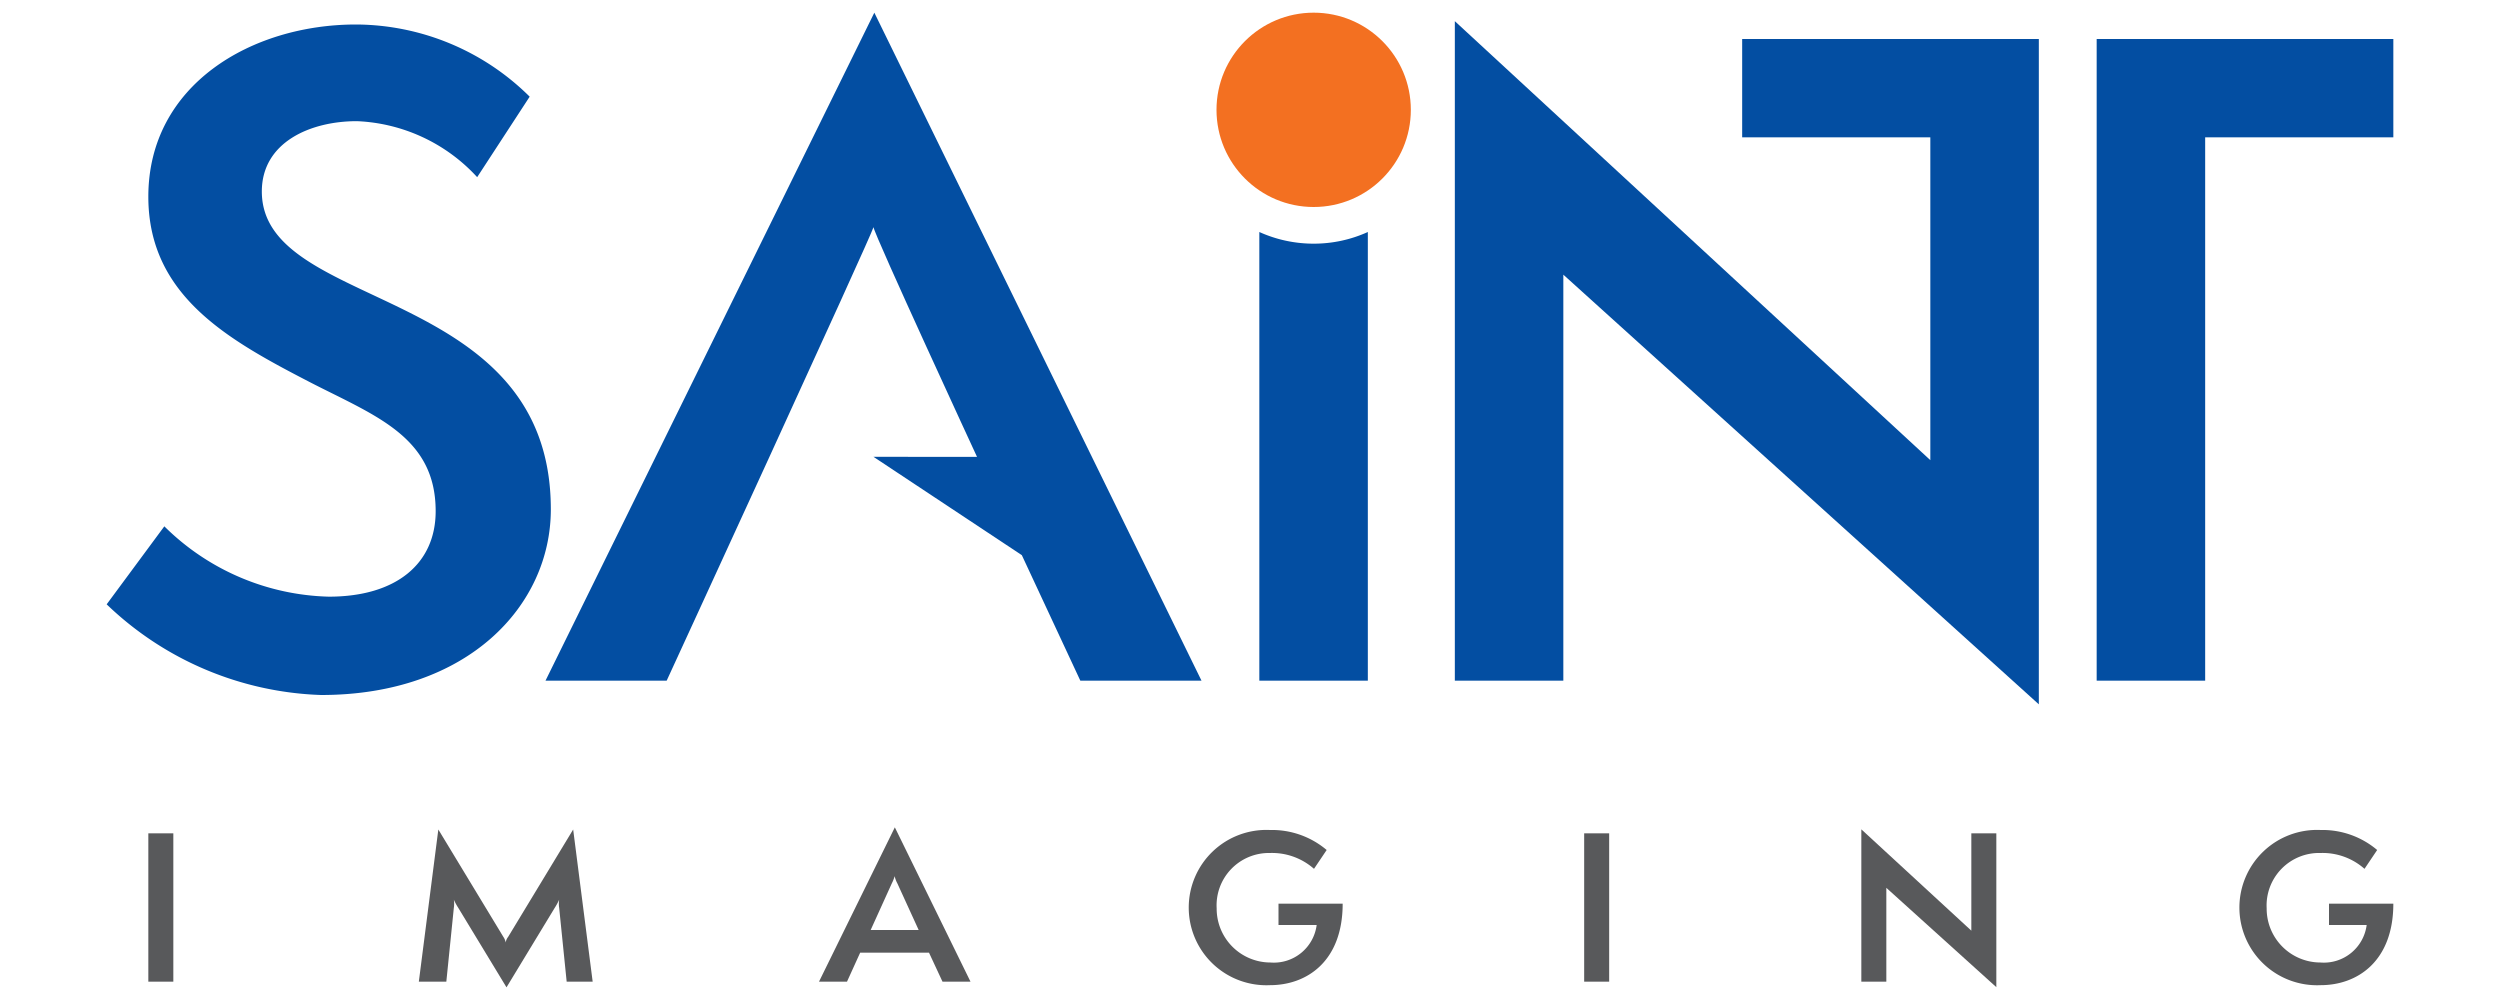
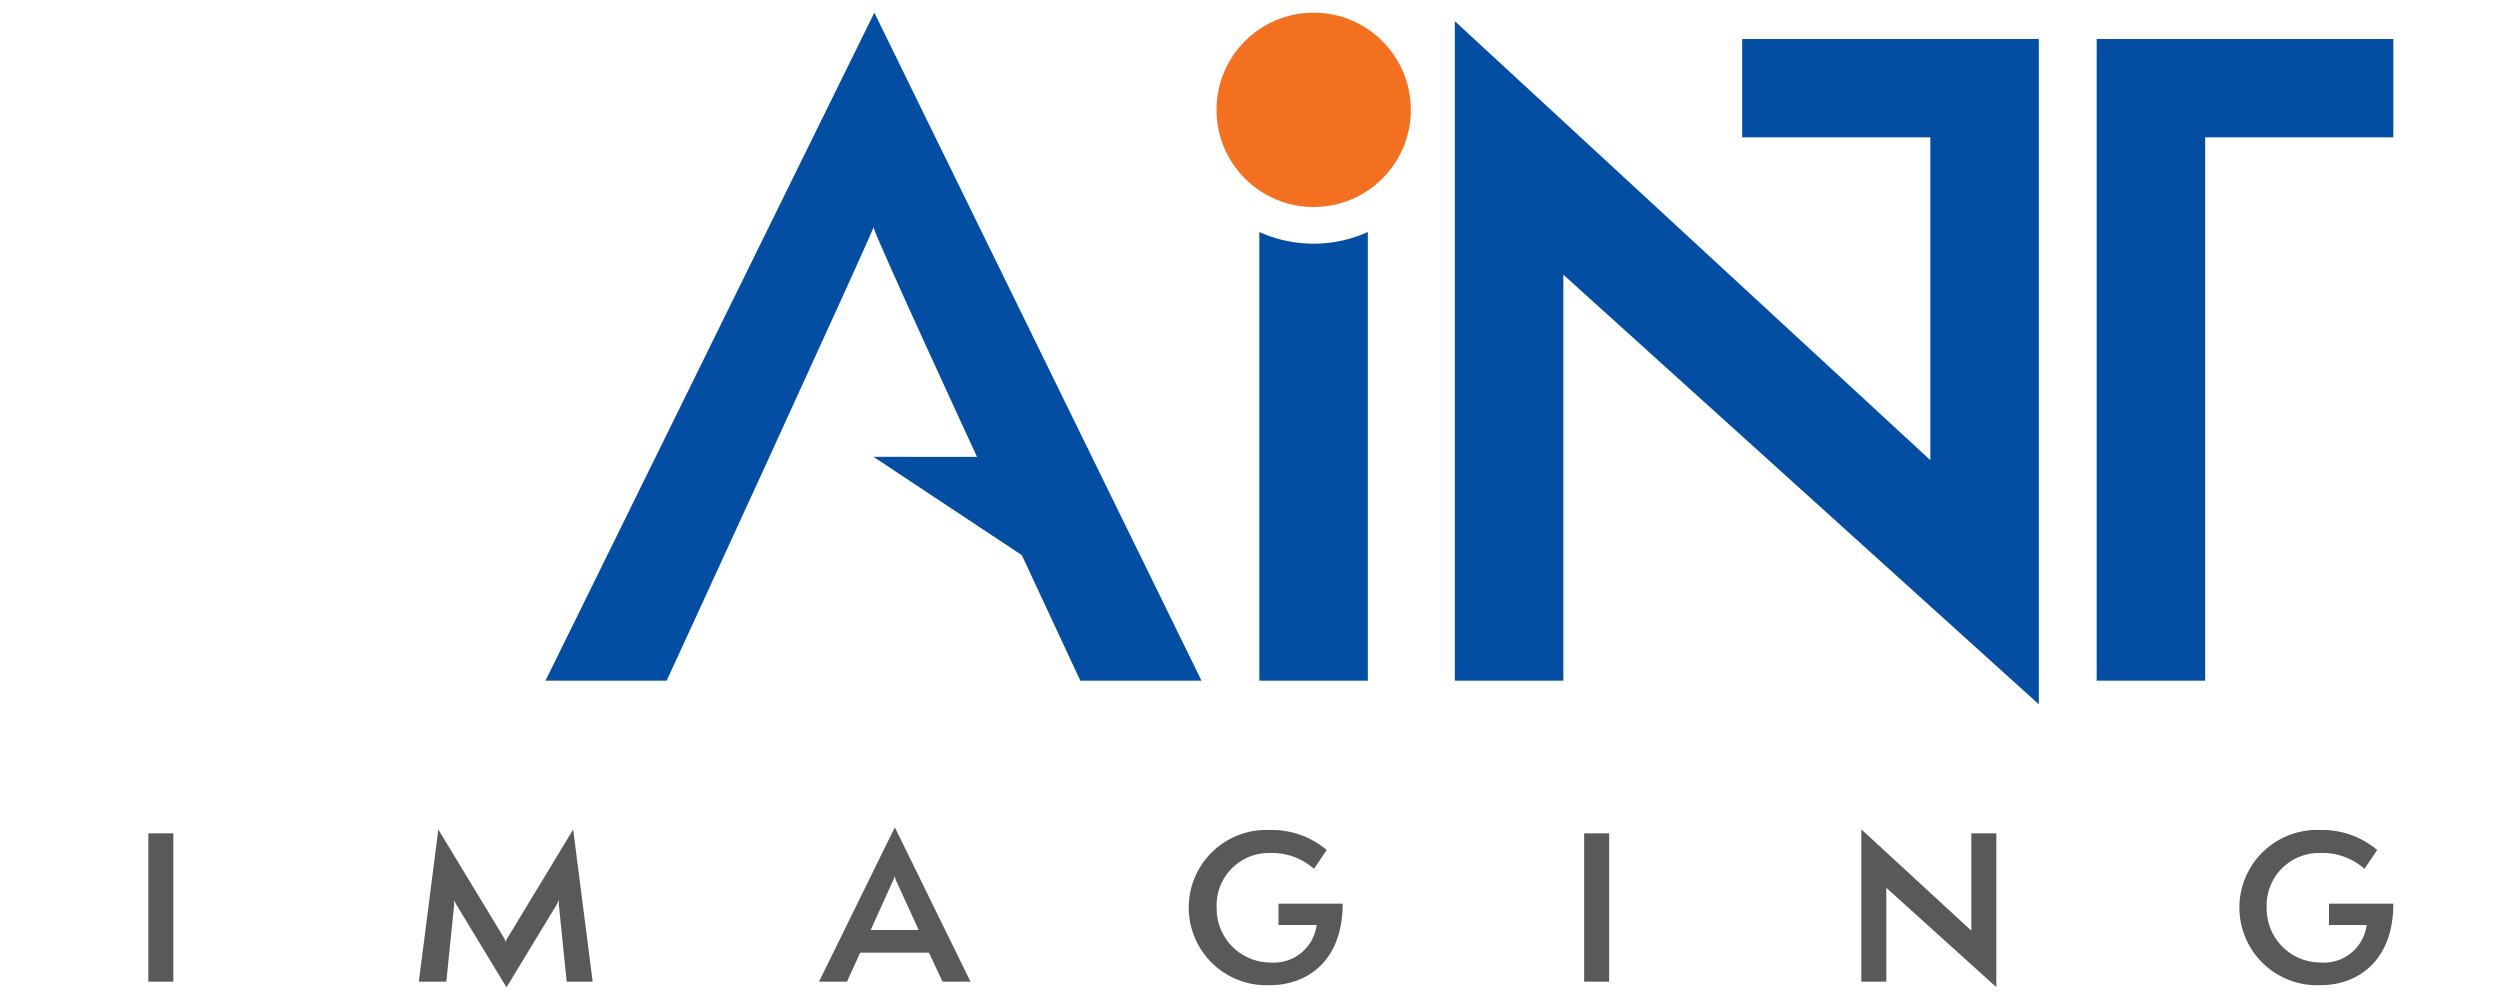
<svg xmlns="http://www.w3.org/2000/svg" id="Layer_1" data-name="Layer 1" width="150" height="60" viewBox="0 0 150 60">
  <defs>
    <style>.cls-1{fill:#f37021;}.cls-2{fill:#034ea2;}.cls-3{fill:#58595b;}</style>
  </defs>
  <circle class="cls-1" cx="78.82" cy="6.59" r="5.83" />
-   <path class="cls-2" d="M9.86,31.58a14.53,14.53,0,0,0,9.87,4.22c4.07,0,6.41-2,6.41-5.13,0-4.43-3.56-5.7-7.43-7.68C13.78,20.44,8.9,17.8,8.9,11.8c0-6.72,6.2-10.33,12.46-10.33A14.87,14.87,0,0,1,31.78,5.8l-3.15,4.83a10.36,10.36,0,0,0-7.22-3.36c-2.8,0-5.7,1.27-5.7,4.22,0,7.27,17.34,5.49,17.34,19.07,0,5.8-5,11.14-13.78,11.14A19.48,19.48,0,0,1,6.4,36.26Z" />
  <path class="cls-2" d="M125.8,40.84V2.34h17.8v5.9H132.31v32.6Z" />
  <path class="cls-2" d="M52.46.76,32.73,40.84H40S52.31,14.09,52.41,13.63c.05.46,6.21,13.78,6.21,13.78H52.41l8.9,5.9,3.51,7.53h7.27Z" />
  <polygon class="cls-2" points="104.53 2.34 104.53 8.24 115.82 8.24 115.82 27.61 87.29 1.27 87.29 40.84 93.8 40.84 93.8 16.48 122.33 42.26 122.33 2.34 104.53 2.34" />
  <path class="cls-2" d="M78.82,14.62a7.91,7.91,0,0,1-3.26-.7V40.84h6.51V13.92A7.83,7.83,0,0,1,78.82,14.62Z" />
  <path class="cls-3" d="M8.9,58.9V50h1.5v8.9Z" />
  <path class="cls-3" d="M34,58.9l-.45-4.43a1.6,1.6,0,0,1,0-.49,3.4,3.4,0,0,1-.26.48l-2.9,4.78-2.9-4.78a3.4,3.4,0,0,1-.26-.48,1.6,1.6,0,0,1,0,.49l-.45,4.43H25.13l1.17-9.13,3.9,6.44a.85.85,0,0,1,.14.34h0a.75.75,0,0,1,.15-.34l3.9-6.44,1.17,9.13Z" />
  <path class="cls-3" d="M56.55,58.9l-.81-1.74H51.61l-.79,1.74H49.14l4.55-9.26,4.54,9.26ZM53.84,53a1.62,1.62,0,0,1-.16-.43,2.39,2.39,0,0,1-.17.43L52.24,55.8h2.88Z" />
  <path class="cls-3" d="M76.71,55.5V54.22h3.85c0,3.47-2.16,4.89-4.36,4.89a4.66,4.66,0,1,1,0-9.31A5.08,5.08,0,0,1,79.6,51l-.76,1.13a3.8,3.8,0,0,0-2.64-.95A3.14,3.14,0,0,0,73,54.5a3.23,3.23,0,0,0,3.22,3.25A2.59,2.59,0,0,0,79,55.5Z" />
  <path class="cls-3" d="M95.05,58.9V50h1.5v8.9Z" />
  <path class="cls-3" d="M113.18,53.27l0,5.63h-1.5V49.76l6.6,6.08,0-5.84h1.5v9.23Z" />
  <path class="cls-3" d="M139.74,55.5V54.22h3.86c0,3.47-2.17,4.89-4.36,4.89a4.66,4.66,0,1,1,0-9.31A5.08,5.08,0,0,1,142.63,51l-.76,1.13a3.79,3.79,0,0,0-2.63-.95A3.15,3.15,0,0,0,136,54.5a3.23,3.23,0,0,0,3.22,3.25A2.59,2.59,0,0,0,142,55.5Z" />
</svg>